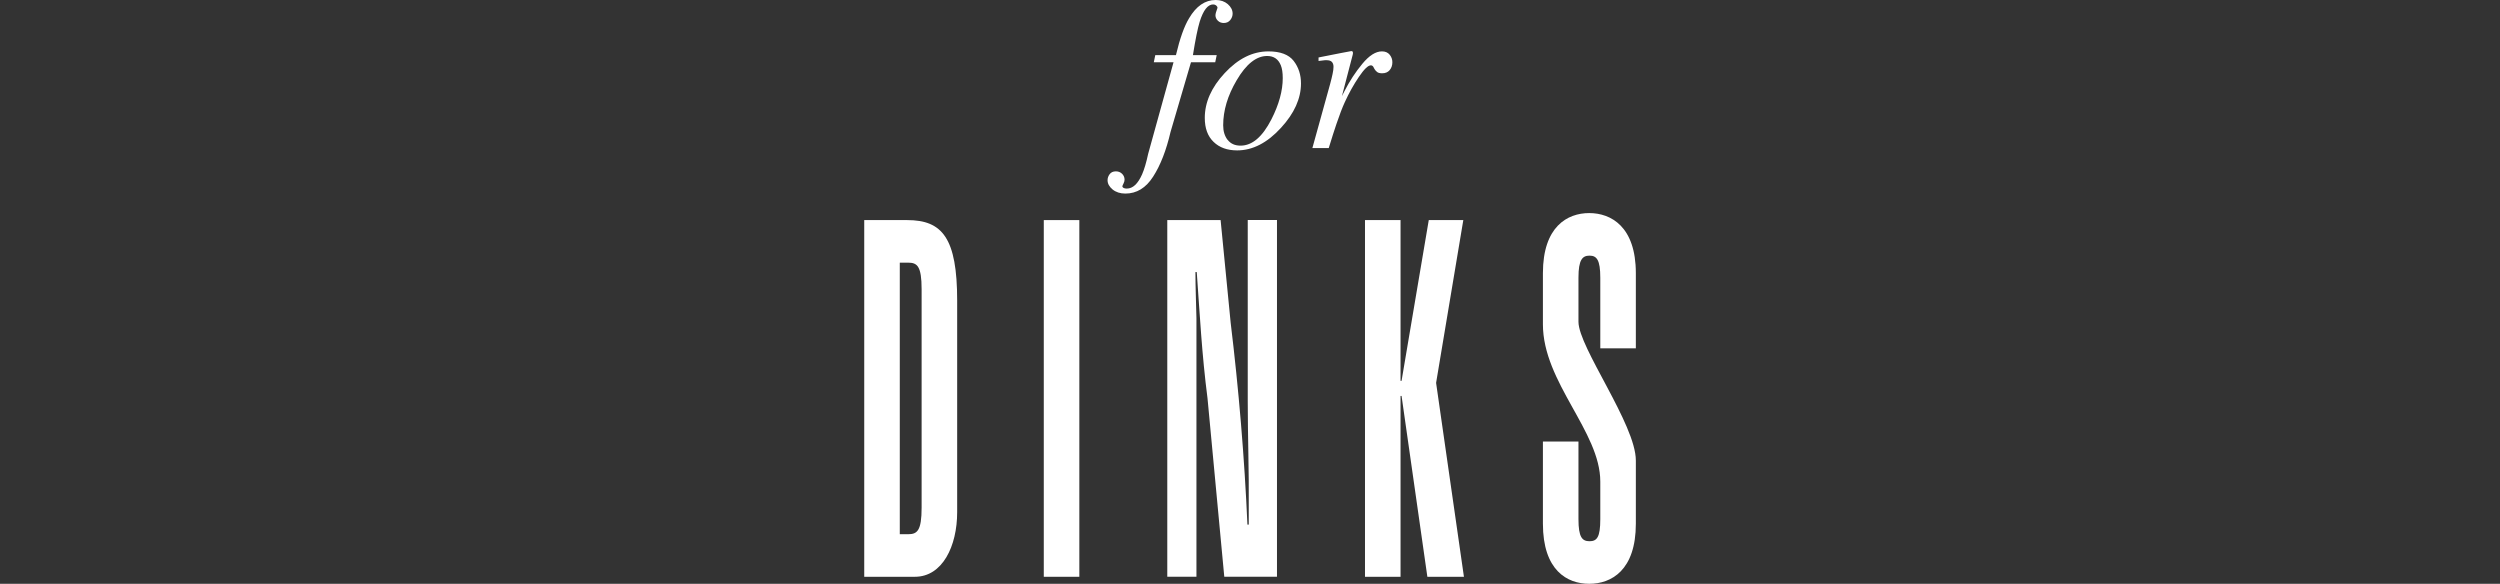
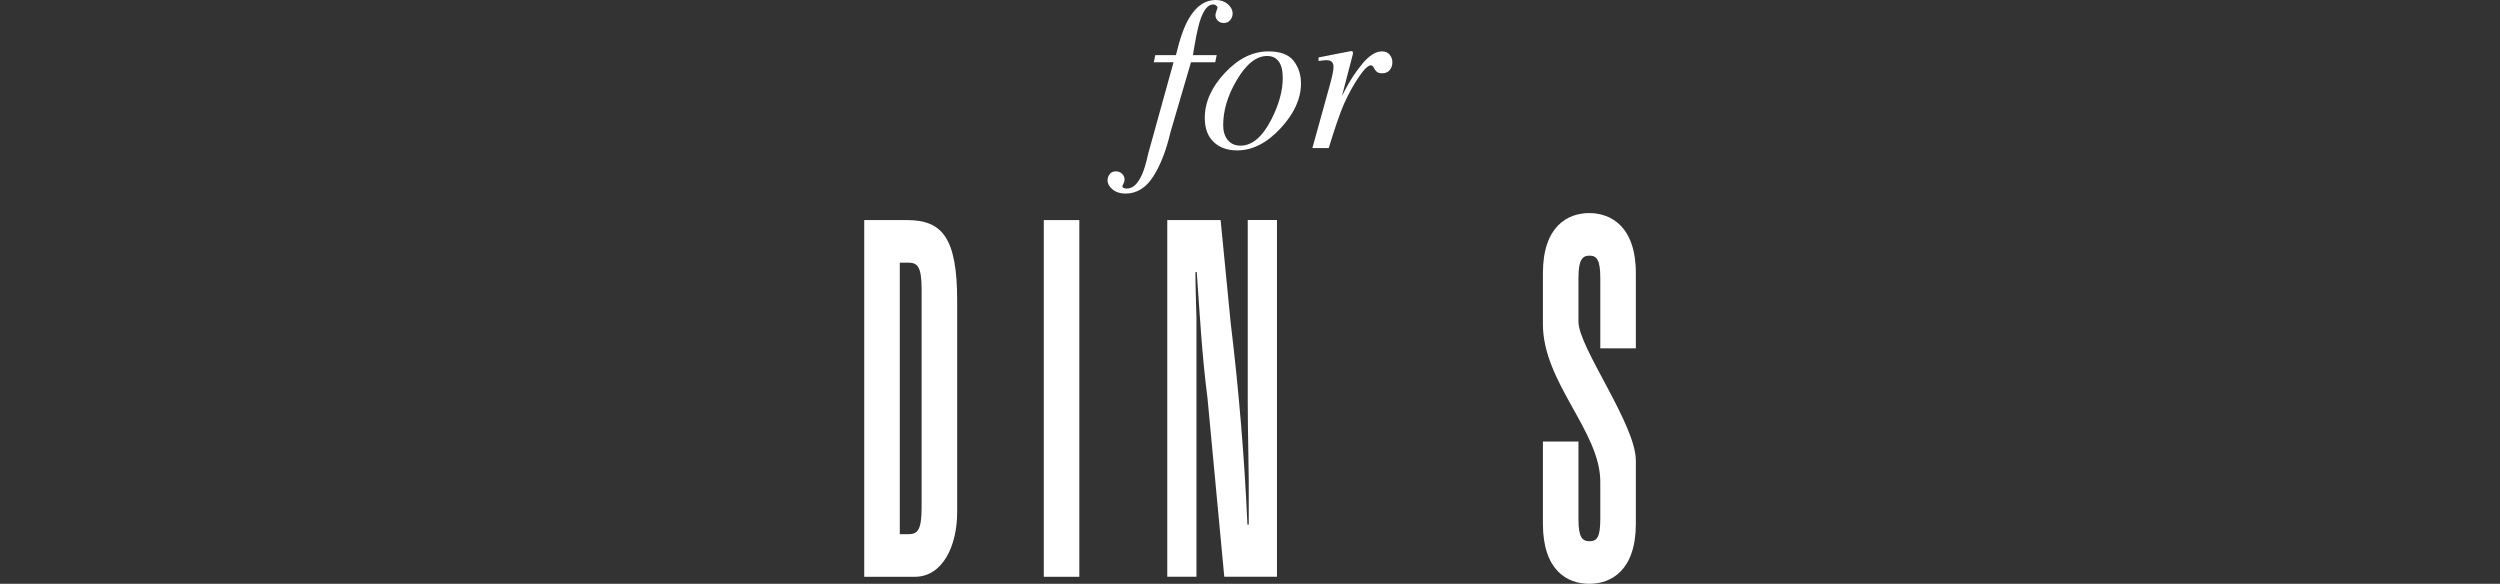
<svg xmlns="http://www.w3.org/2000/svg" id="_レイヤー_2" data-name="レイヤー_2" viewBox="0 0 320.66 74.88">
  <rect x="0" y="0" width="320.66" height="74.88" fill="#333333" stroke="none" />
  <defs>
    <style>
      .cls-1 {
        fill: none;
      }

      .cls-2 {
        fill: #fff;
      }
    </style>
  </defs>
  <g id="_レイヤー_1-2" data-name="レイヤー_1">
    <g>
      <g>
        <path class="cls-2" d="M110.85,28.23h5.51c4.52,0,6.41,2.31,6.41,10.34v27.12c0,4.37-1.89,8.29-5.42,8.29h-6.5V28.23ZM115.41,68.52h1.08c1.16,0,1.72-.45,1.72-3.41v-28.01c0-2.96-.56-3.41-1.72-3.41h-1.08v34.83Z" />
        <path class="cls-2" d="M133.88,73.98V28.23h4.56v45.75h-4.56Z" />
        <path class="cls-2" d="M156.56,28.23l1.29,13.17c1.03,8.48,1.77,17.28,2.15,25.89h.17v-2.44c.04-4.43-.13-8.93-.13-13.37v-23.26h3.75v45.75h-6.76l-2.15-22.88c-.73-5.65-.99-10.79-1.38-16.19h-.17c0,1.99.09,3.98.13,5.91v33.16h-3.74V28.23h6.84Z" />
-         <path class="cls-2" d="M175.08,73.98V28.23h4.56v20.62h.13l3.49-20.62h4.43l-3.49,20.88,3.57,24.87h-4.69l-3.31-23.2h-.13v23.2h-4.56Z" />
        <path class="cls-2" d="M202.46,66.59c0,2.31.47,2.83,1.42,2.83s1.38-.51,1.38-2.83v-4.82c0-6.43-7.36-12.72-7.36-20.18v-6.55c0-5.98,3.14-7.71,5.94-7.71s5.98,1.74,5.98,7.71v9.64h-4.56v-9.06c0-2.31-.47-2.83-1.38-2.83s-1.42.51-1.42,2.83v5.65c0,3.28,7.36,13.17,7.36,17.8v8.1c0,5.98-3.14,7.71-5.98,7.71s-5.94-1.73-5.94-7.71v-10.54h4.56v9.96Z" />
      </g>
      <g>
        <path class="cls-2" d="M157.8,2.57c-.2.25-.48.38-.83.38-.31,0-.57-.1-.77-.3-.2-.2-.3-.43-.3-.69,0-.18.09-.5.26-.95,0-.12-.06-.22-.18-.32-.1-.08-.23-.12-.38-.12-.68,0-1.26.74-1.72,2.21-.26.85-.55,2.28-.87,4.29h3.05l-.19.92h-3.11l-2.62,8.93c-.55,2.36-1.29,4.27-2.23,5.73-.93,1.46-2.12,2.18-3.57,2.18-.66,0-1.21-.18-1.64-.53-.43-.36-.64-.75-.64-1.19,0-.27.09-.53.27-.77s.44-.36.8-.36c.31,0,.57.1.79.31.21.21.32.46.32.76,0,.16-.05.33-.14.5s-.14.29-.14.35c0,.08.05.15.16.21.1.05.24.08.4.08.78,0,1.43-.61,1.97-1.83.28-.64.54-1.52.78-2.64l3.25-11.73h-2.53l.19-.92h2.65c.5-2.12,1.06-3.7,1.68-4.72.92-1.57,2.06-2.35,3.42-2.35.62,0,1.14.18,1.55.53.41.36.62.76.62,1.22,0,.29-.1.57-.3.82Z" />
        <path class="cls-2" d="M165.93,7.81c.63.82.94,1.78.94,2.89,0,1.93-.85,3.83-2.56,5.69-1.76,1.93-3.64,2.9-5.63,2.9-1.26,0-2.27-.36-3.02-1.09-.76-.73-1.13-1.75-1.13-3.08,0-2,.85-3.91,2.54-5.73,1.73-1.87,3.6-2.8,5.62-2.8,1.53,0,2.61.41,3.24,1.22ZM157.46,17.93c.38.5.93.75,1.66.75,1.49,0,2.8-1.12,3.95-3.36.98-1.92,1.46-3.69,1.46-5.3,0-.68-.08-1.24-.25-1.65-.32-.79-.9-1.19-1.75-1.19-1.39,0-2.7,1.04-3.92,3.13-1.15,1.95-1.72,3.87-1.72,5.76,0,.76.19,1.38.57,1.88Z" />
        <path class="cls-2" d="M173.49,6.62s.05.11.05.17c0,.09-.02.16-.03.21l-1.39,5.33.32-.63c.66-1.29,1.42-2.46,2.3-3.52.88-1.06,1.71-1.59,2.51-1.59.43,0,.76.14.99.42s.35.61.35.97c0,.41-.12.75-.35,1.02s-.55.4-.96.4c-.28,0-.5-.05-.64-.16s-.26-.24-.34-.38l-.16-.3c-.04-.05-.08-.1-.13-.13-.05-.03-.11-.05-.18-.05-.36,0-.87.5-1.54,1.49-.67.99-1.27,2.07-1.8,3.23-.32.7-.68,1.63-1.07,2.79-.25.73-.58,1.76-.99,3.1h-2.1l2.28-8.23c.13-.47.23-.9.31-1.27.08-.37.12-.68.12-.92,0-.27-.07-.48-.21-.63s-.37-.22-.71-.22c-.11,0-.25,0-.41.03s-.36.04-.59.07v-.45l.55-.11c.71-.15,1.49-.3,2.33-.46s1.29-.25,1.33-.25c.08,0,.14.03.17.08Z" />
      </g>
      <rect class="cls-1" y="51.11" width="320.66" height="6.62" />
    </g>
  </g>
</svg>